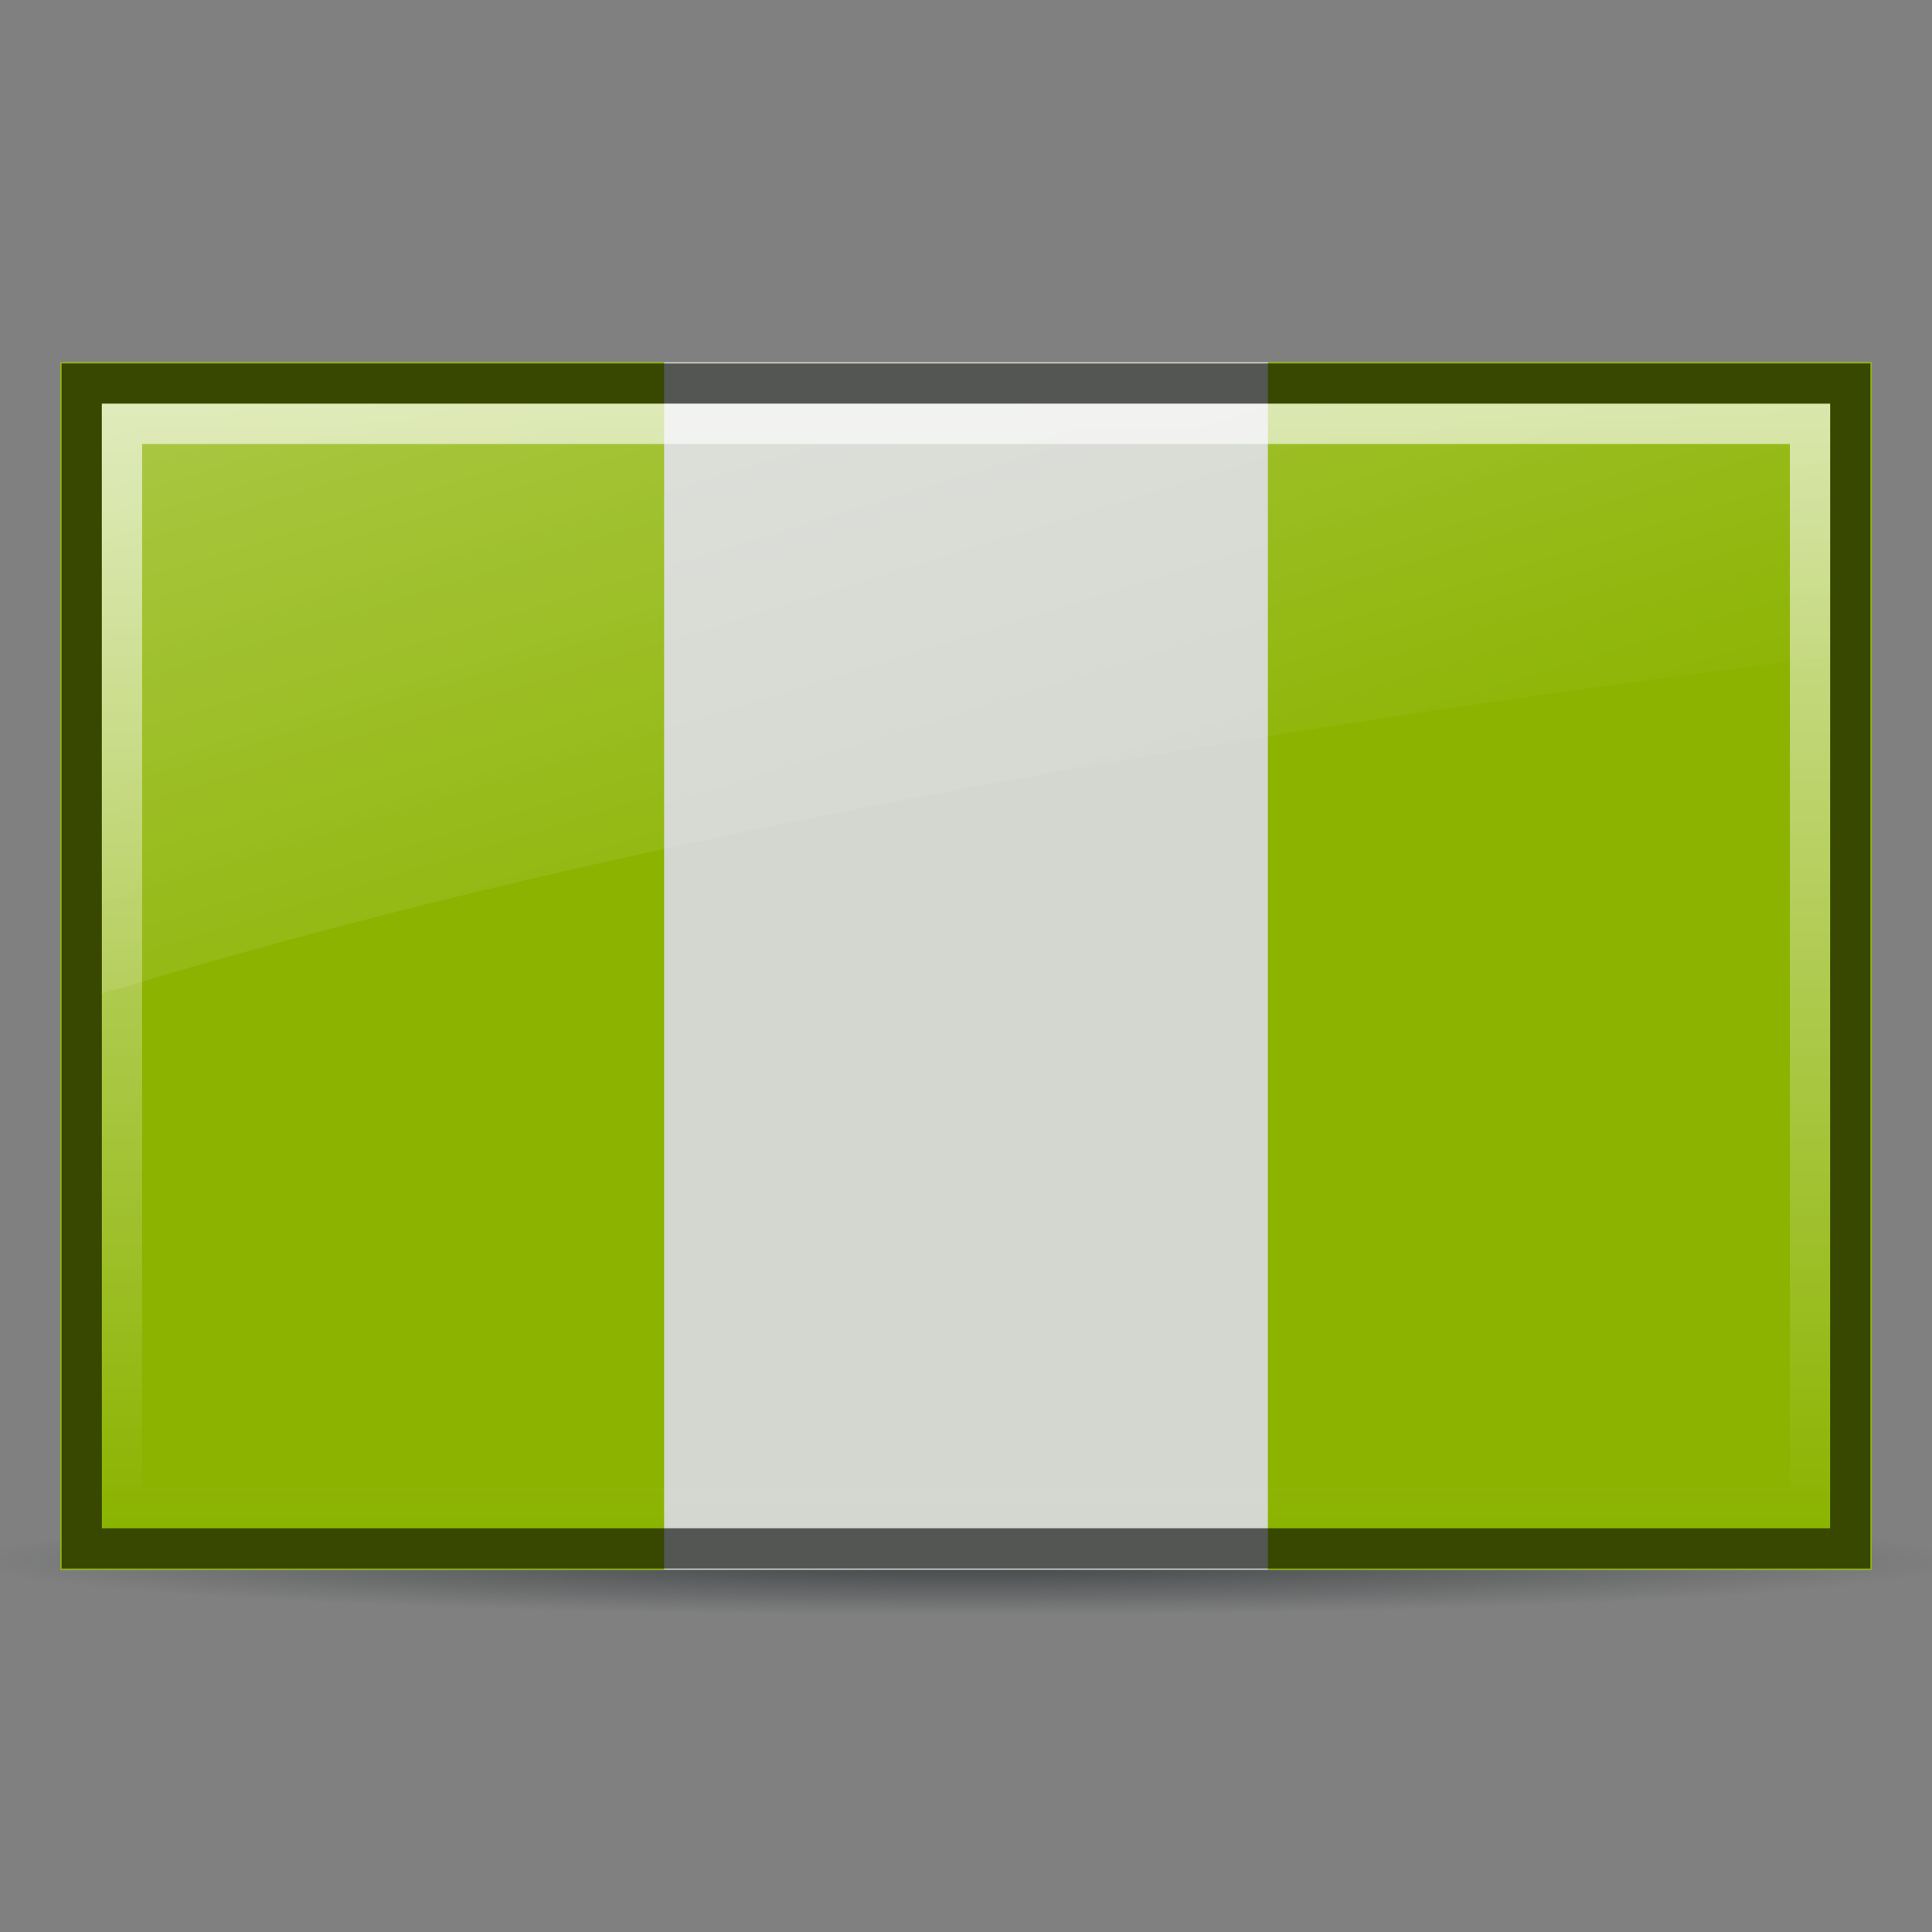
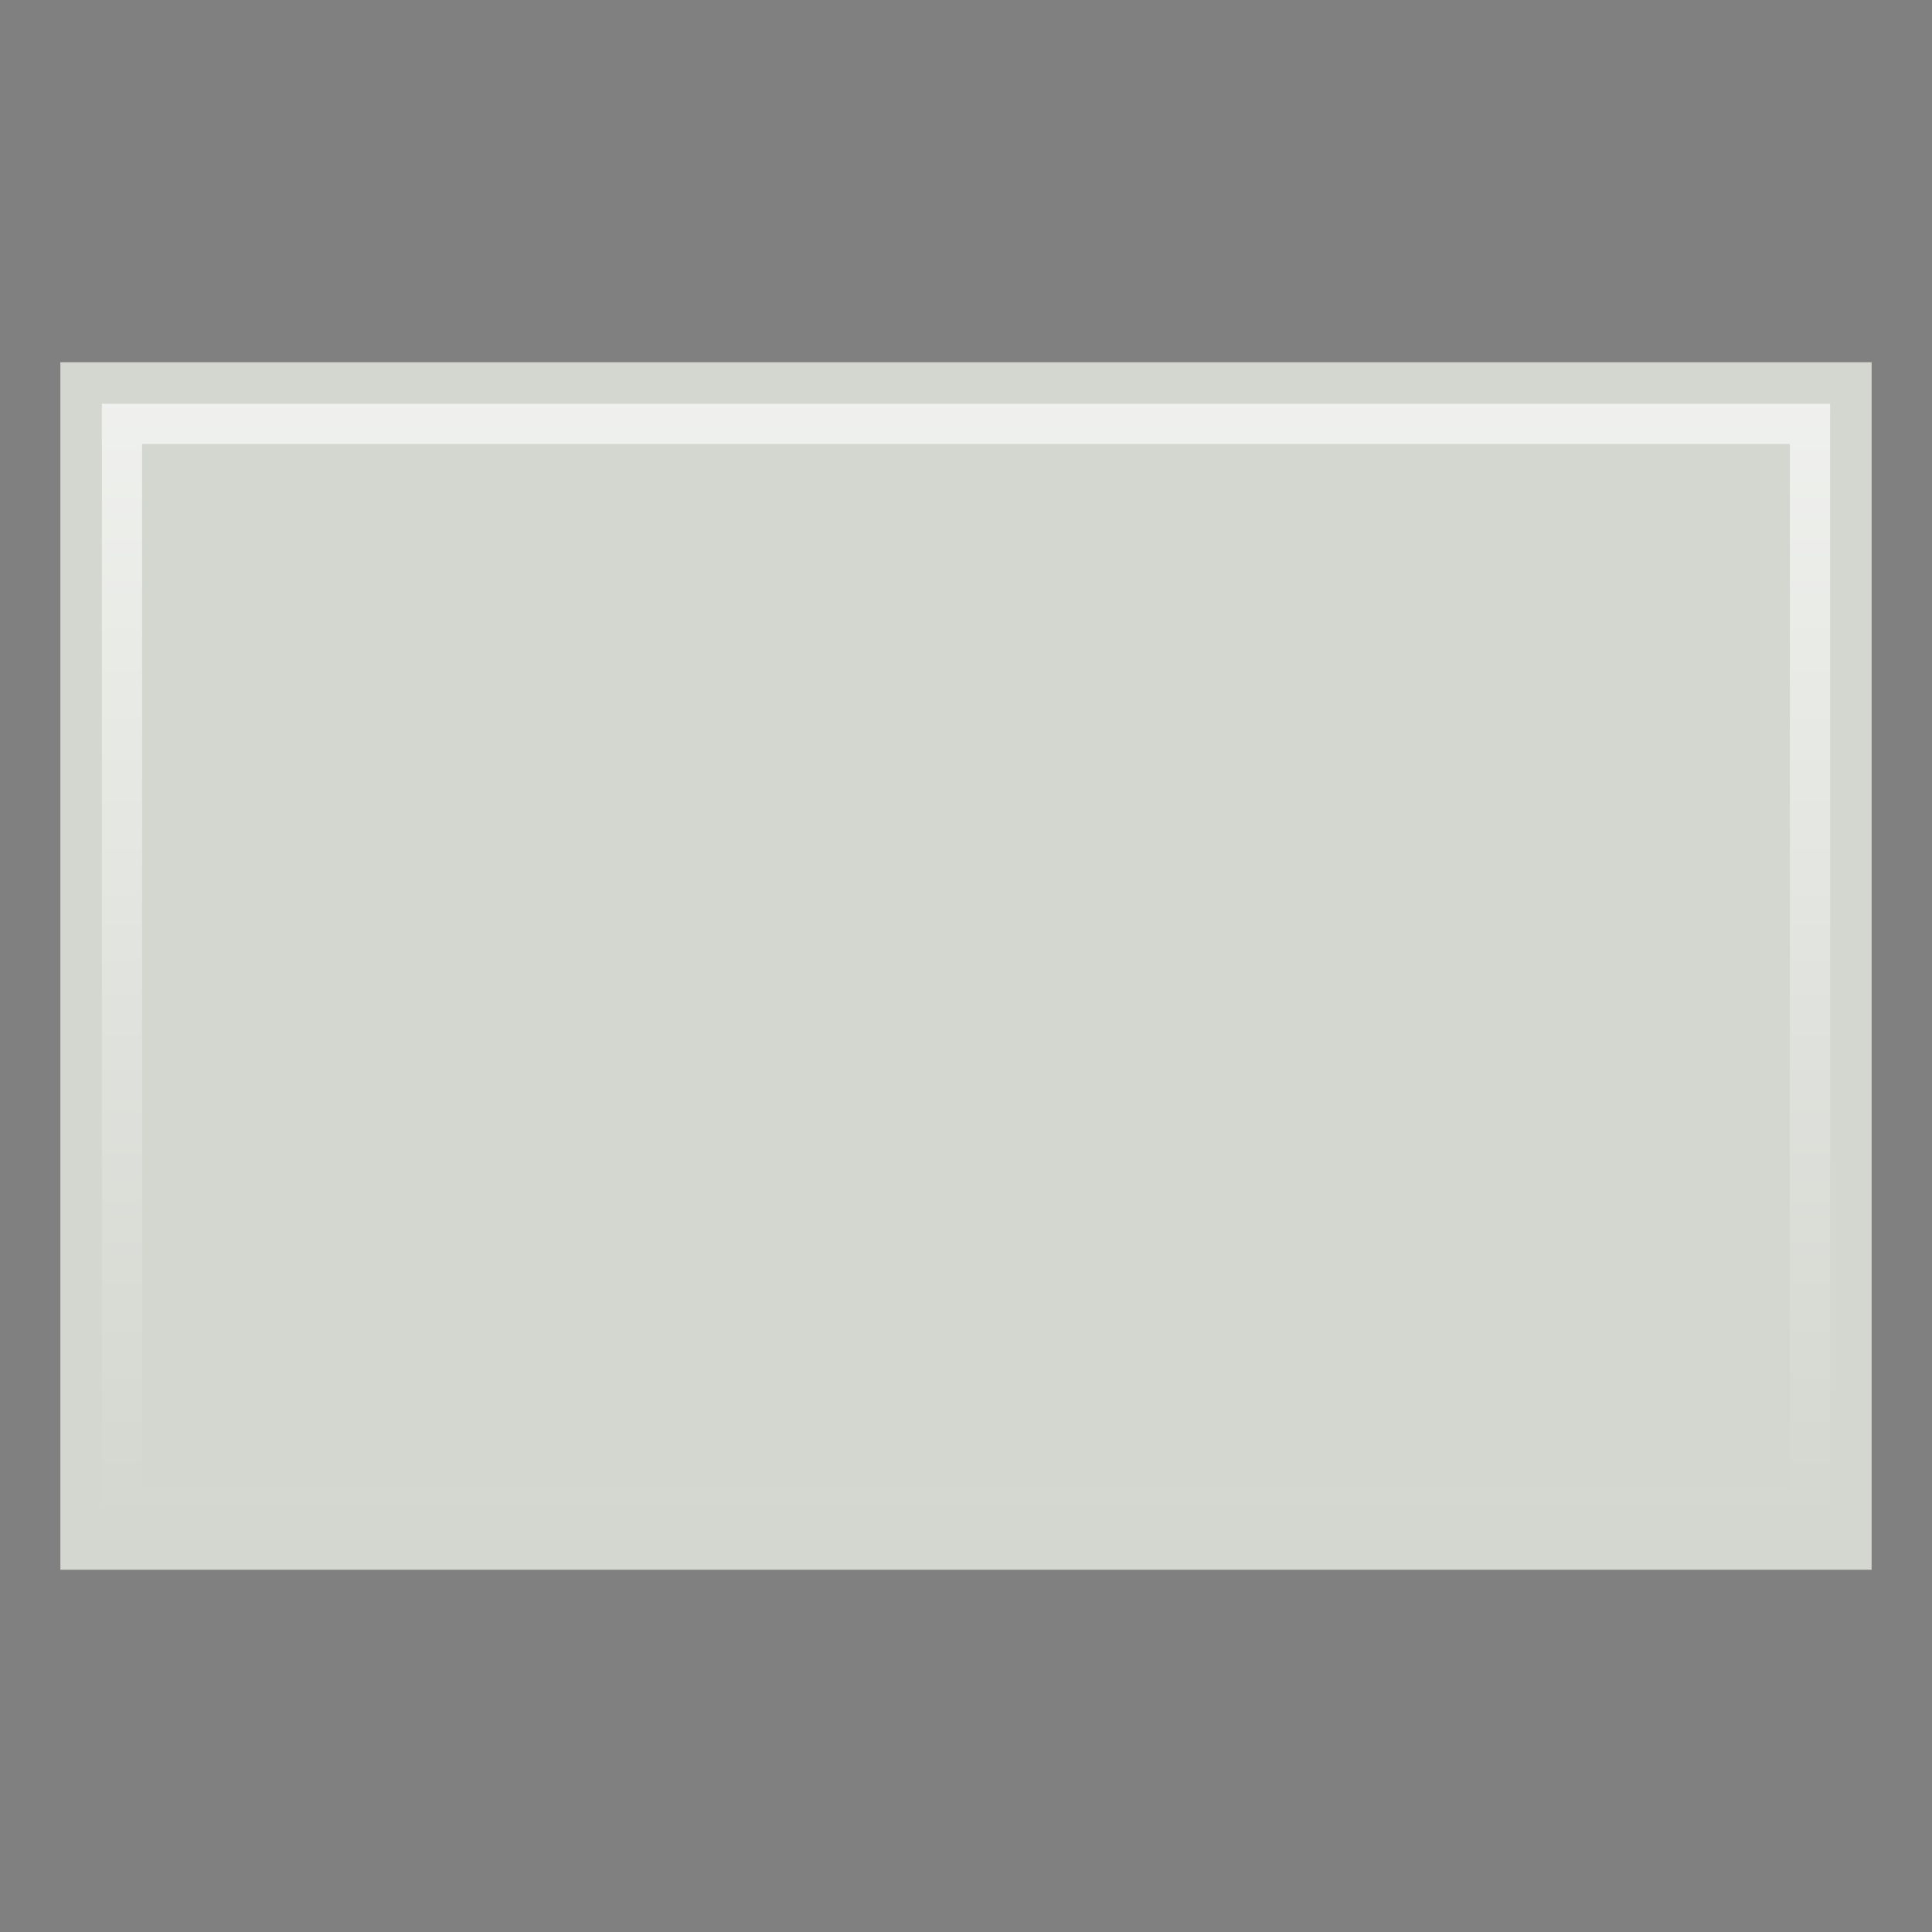
<svg xmlns="http://www.w3.org/2000/svg" viewBox="0 0 48 48">
  <rect x="0" y="0" width="48" height="48" fill="#808080" stroke="none" />
  <defs>
    <linearGradient id="5" x2="0" y1="10.03" y2="37.969" gradientUnits="userSpaceOnUse">
      <stop stop-color="#fff" stop-opacity=".8" offset="0" />
      <stop stop-color="#fff" stop-opacity="0" offset="1" />
    </linearGradient>
    <radialGradient id="6" cx="25.391" cy="42.806" r="22.753" gradientTransform="matrix(1 0 0 .112 0 37.998)" gradientUnits="userSpaceOnUse">
      <stop stop-color="#2e3436" offset="0" />
      <stop stop-color="#2e3436" stop-opacity="0" offset="1" />
    </radialGradient>
    <linearGradient id="7" x1="2.531" x2="15.851" y1="-16.178" y2="27.16" gradientUnits="userSpaceOnUse">
      <stop stop-color="#fff" offset="0" />
      <stop stop-color="#fff" stop-opacity="0" offset="1" />
    </linearGradient>
  </defs>
-   <path transform="matrix(1.083 0 0 .532 -3.511 16.012)" d="m48.144 42.806a22.753 2.556 0 1 1-45.506 0 22.753 2.556 0 1 1 45.506 0z" fill="url(#6)" opacity=".8" />
  <rect x="1.5" y="9" width="45" height="30" fill="#d3d7cf" />
-   <rect x="31.5" y="9" width="15" height="30" fill="#8bb300" />
-   <rect x="1.5" y="9" width="15" height="30" fill="#8bb300" />
-   <path d="m2.031 9.531v28.938h43.938v-28.938h-43.938z" fill="none" opacity=".6" stroke="#000" />
  <path d="m3.031 10.531v26.938h41.938v-26.938h-41.938z" fill="none" opacity=".8" stroke="url(#5)" />
-   <path d="m2.531 10.031v14.656c11.943-3.639 26.282-6.288 42.938-8.375v-6.281h-42.938z" fill="url(#7)" opacity=".6" />
</svg>